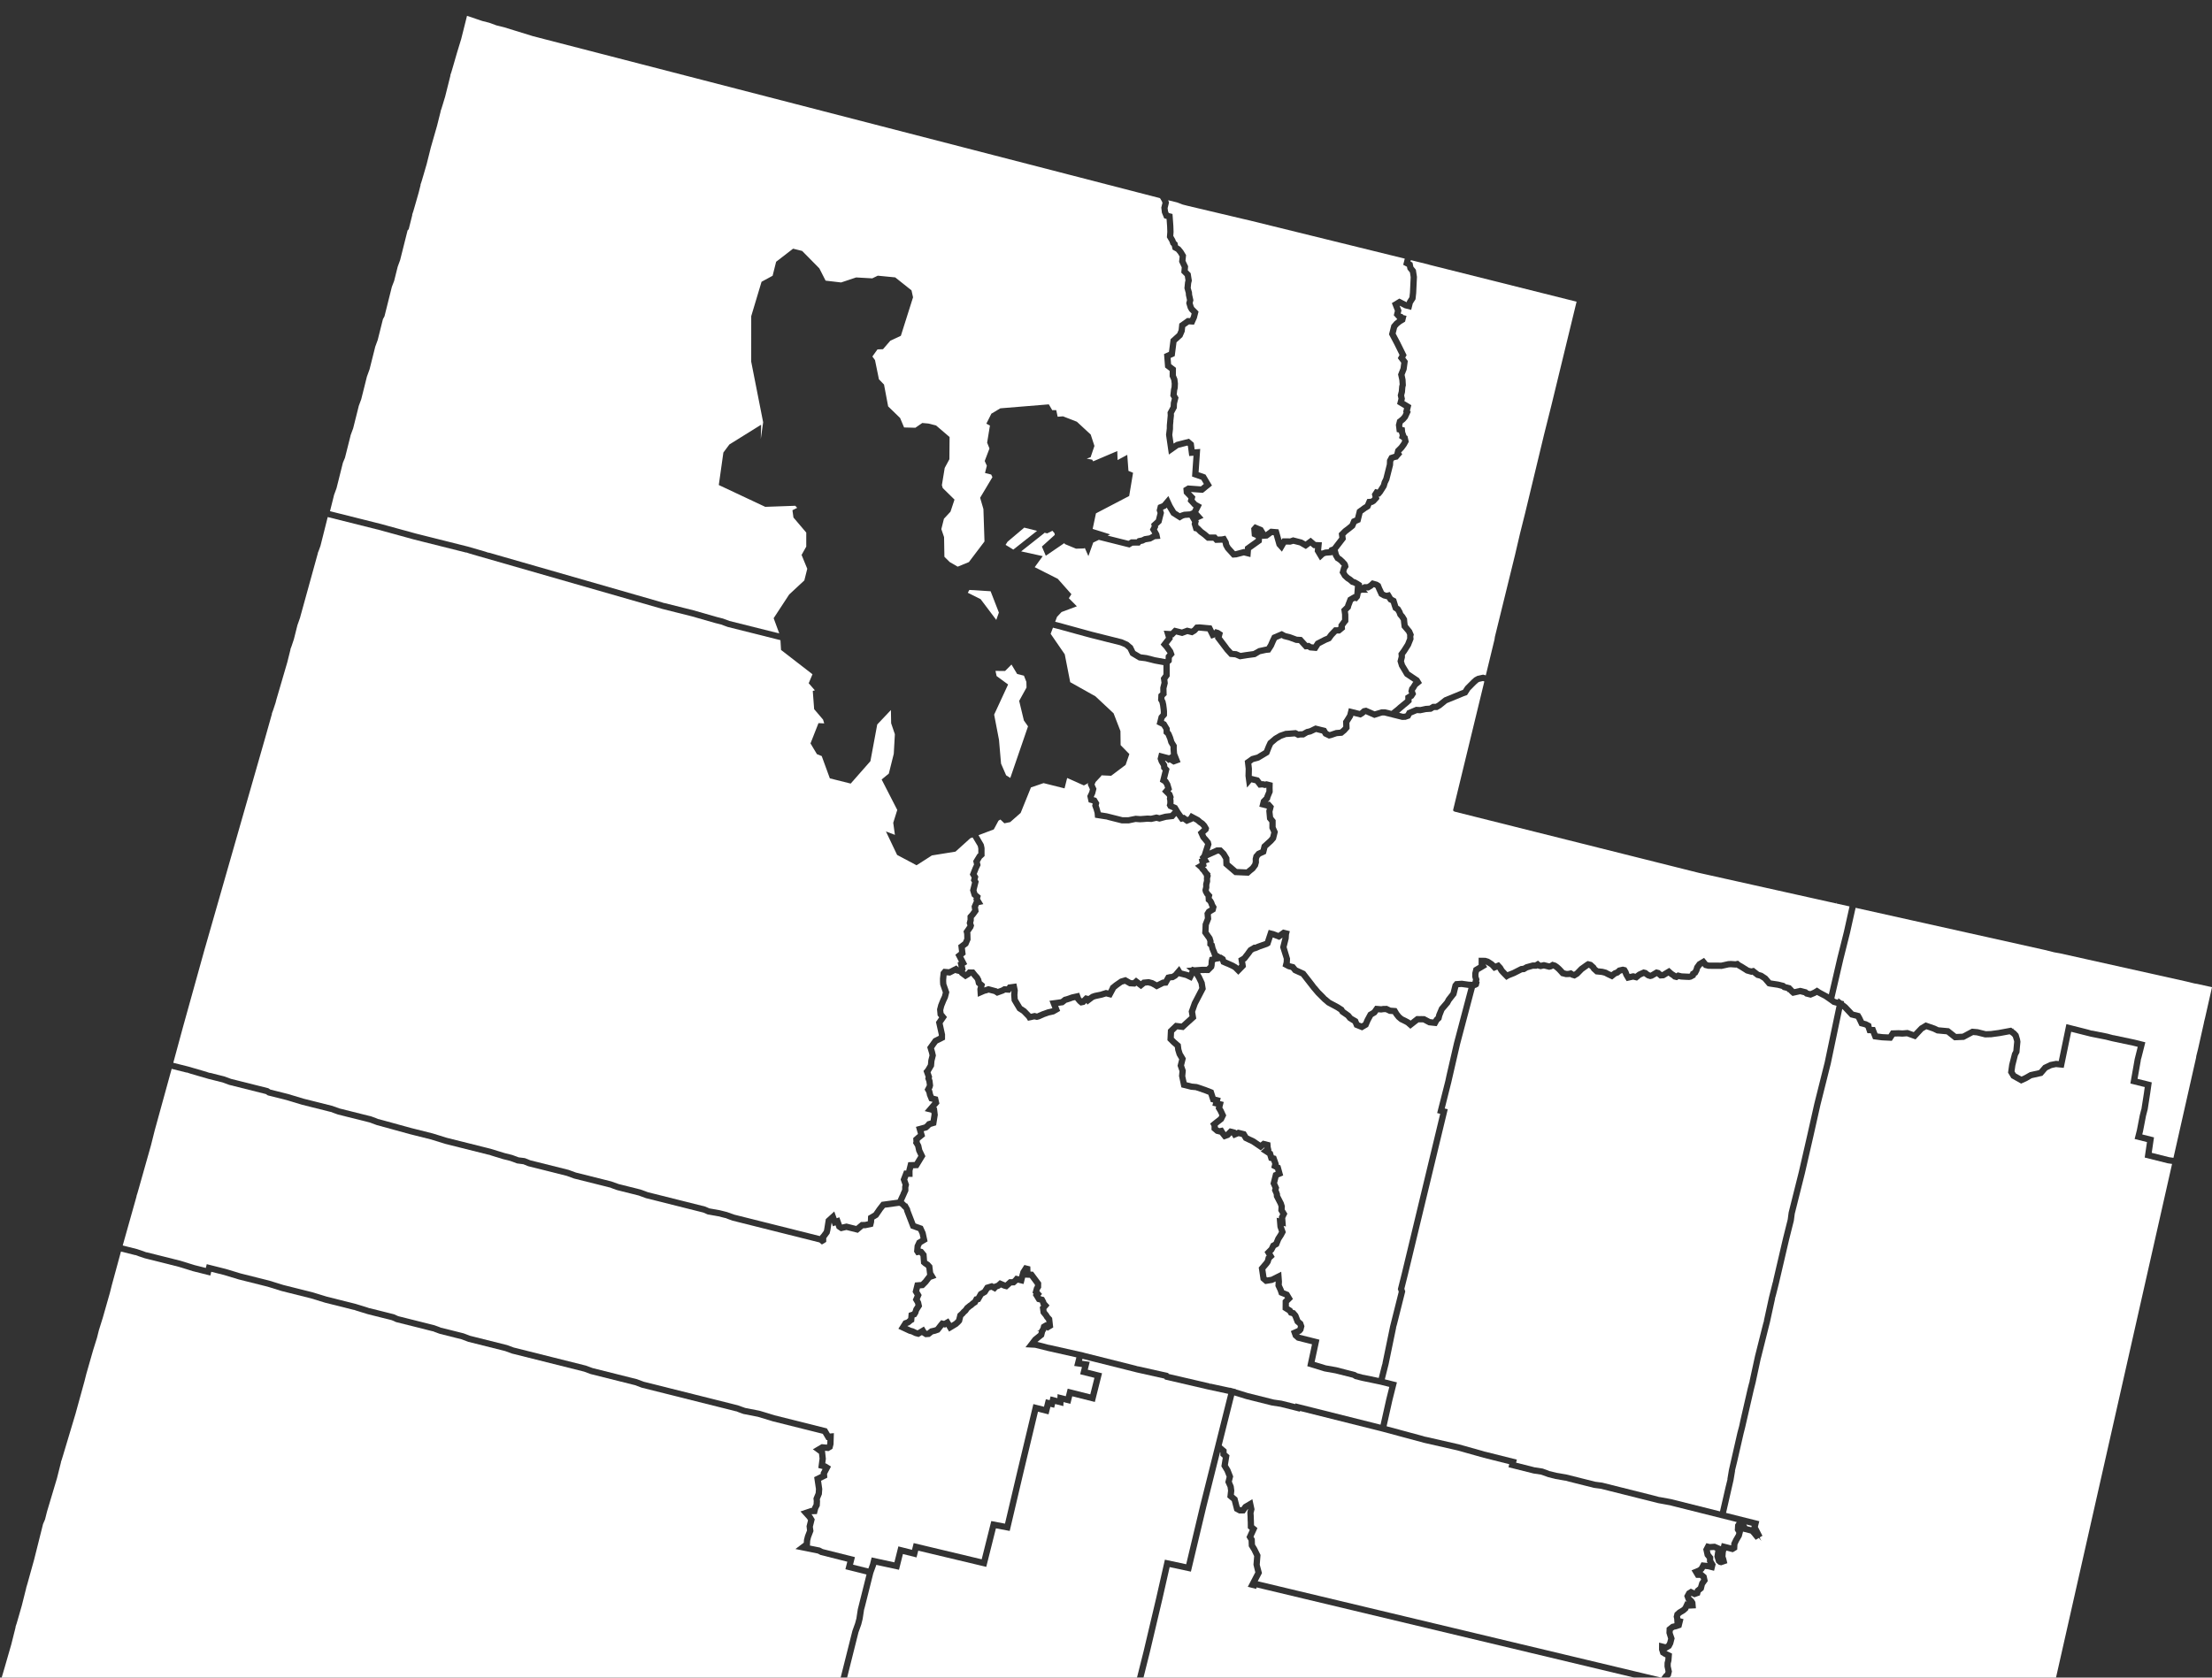
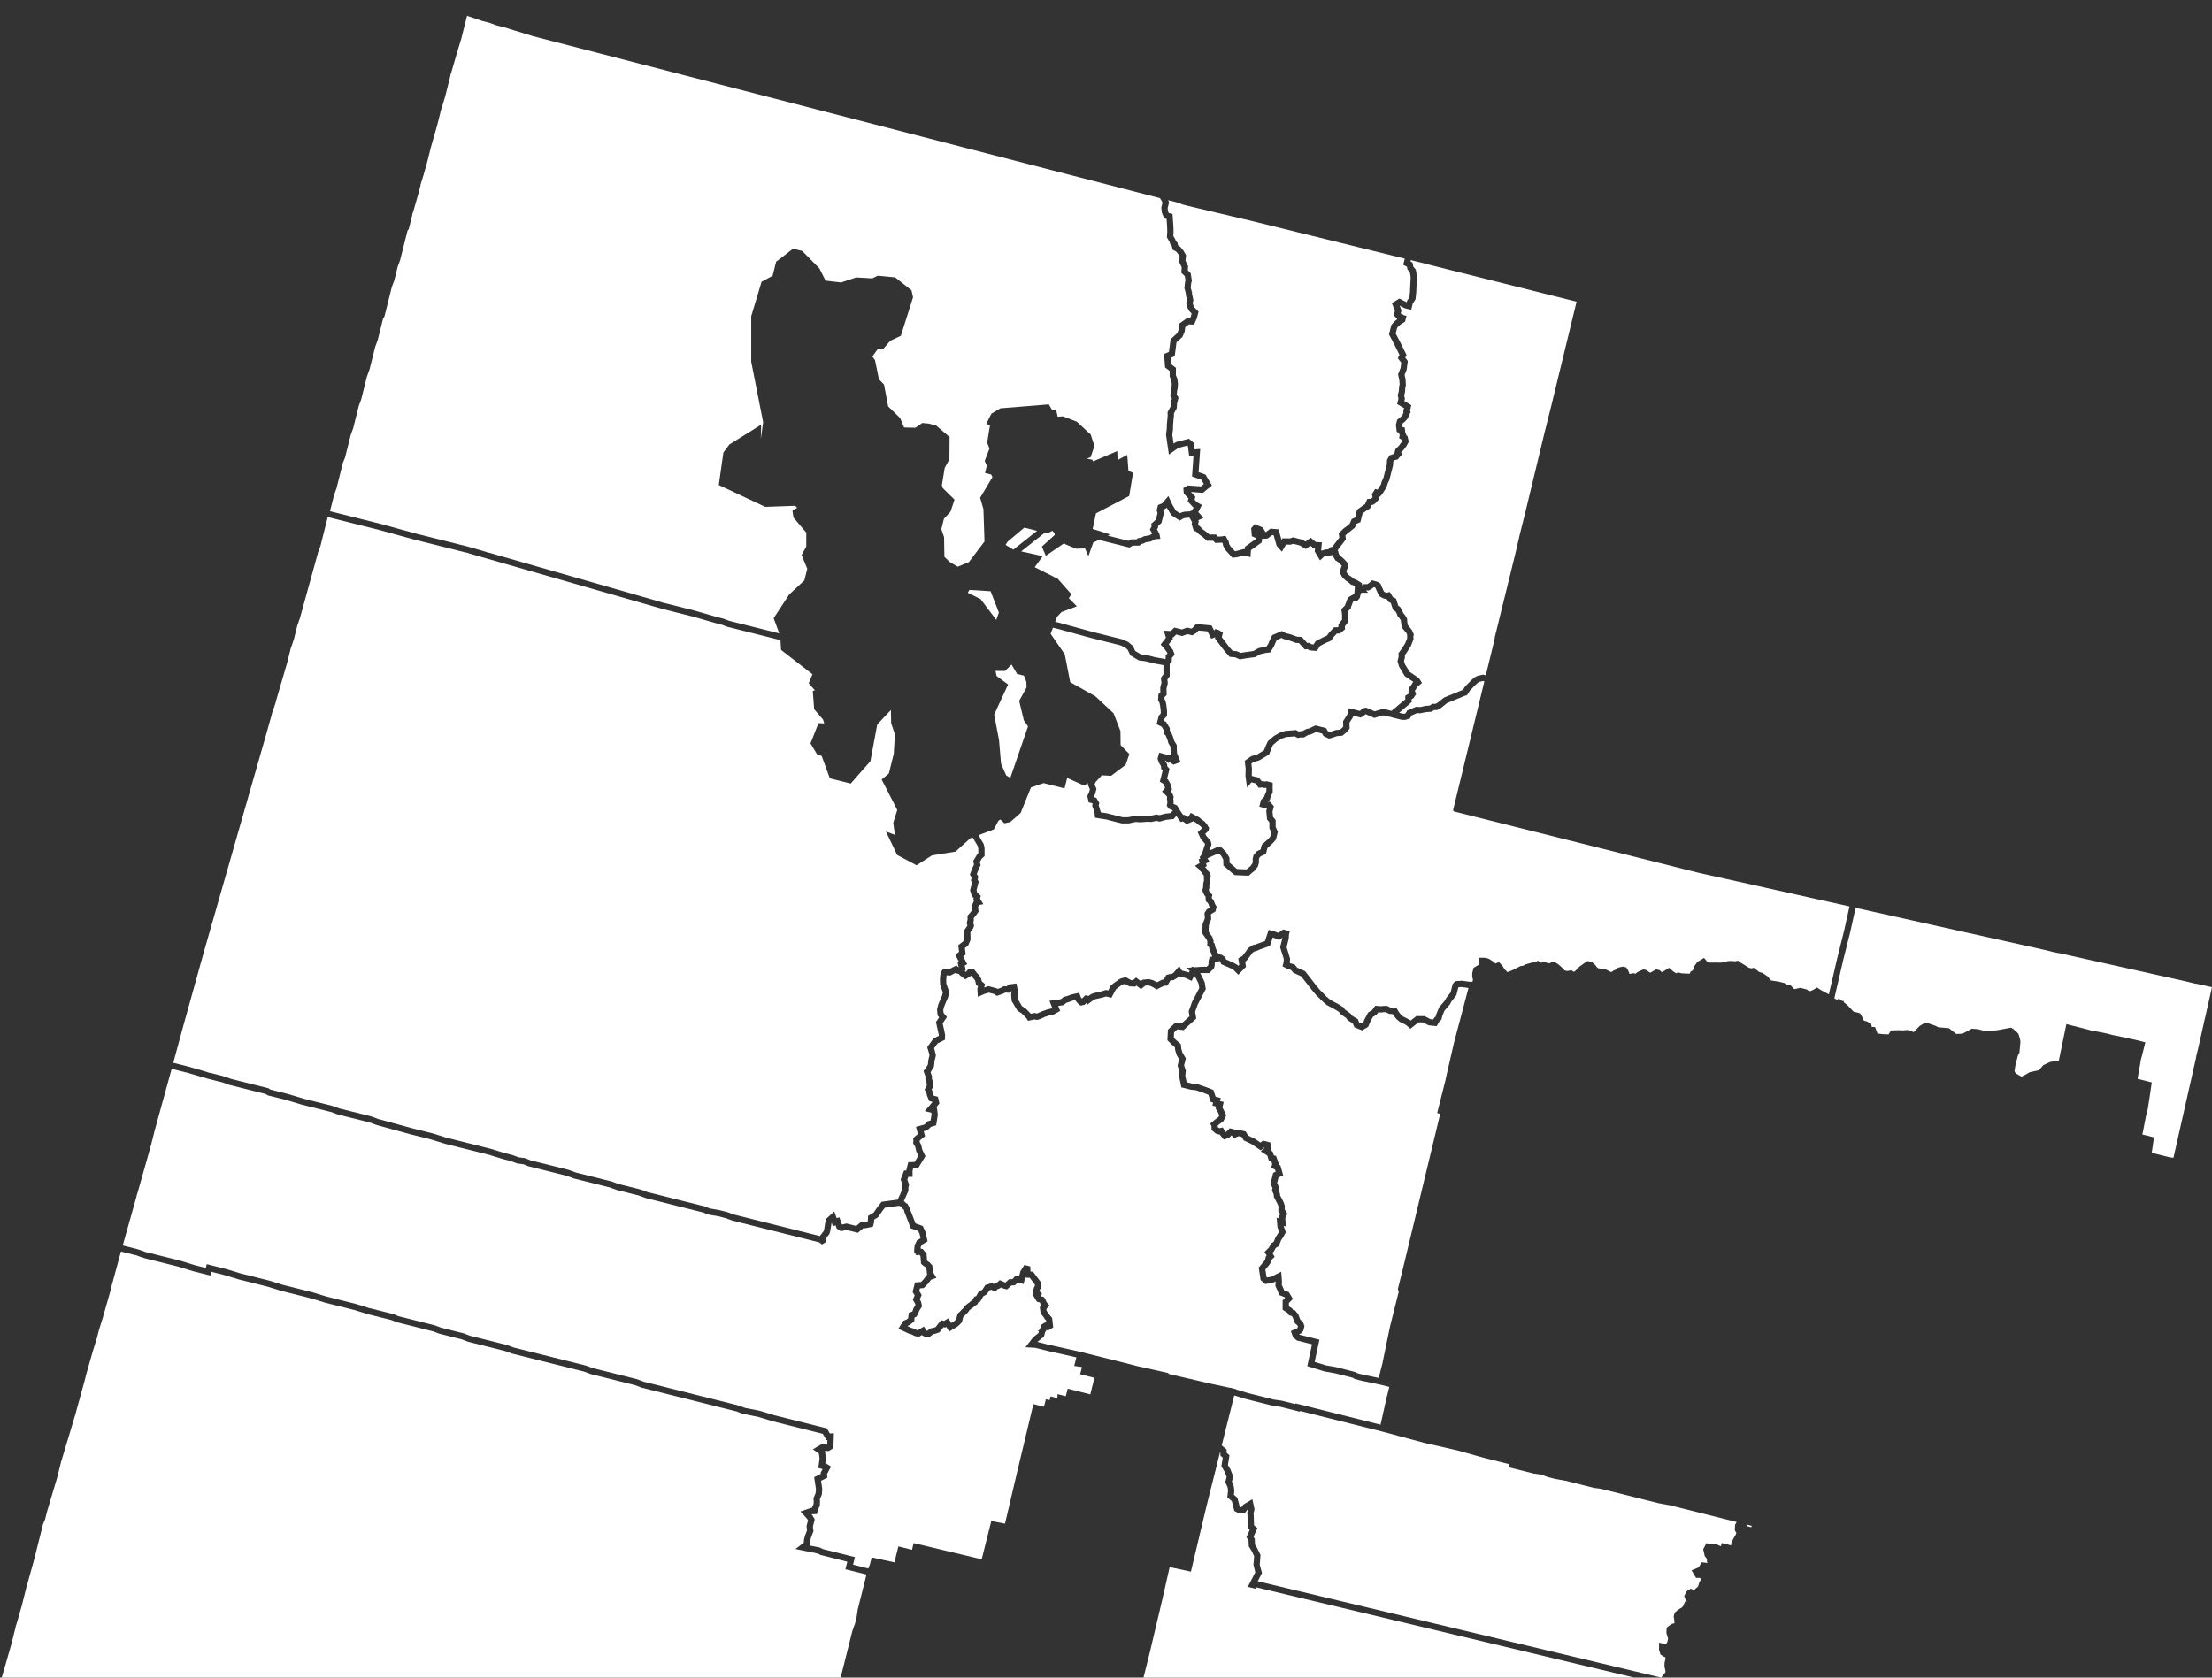
<svg xmlns="http://www.w3.org/2000/svg" id="uuid-8391d109-638b-41a3-ad5c-e4633a9ed3b8" data-name="Layer 1" viewBox="0 0 567.175 430.268">
  <rect x="0" y="0" width="567.175" height="430.268" fill="#333333" stroke="none" />
  <path d="m404.252,77.379l-36.514-9.155-.986-.247-.715-.204-4.279-1.057-.09.359.507.266.218,1.05.646.788.282,1.833c-.192,4.112-.194,4.136-.195,4.146l-.174,1.6-.708,1.104-.406,1.619-1.671-.428-1.288-.647-.003.003.474,1.208-.201.801.029.032.474.119.141.235.847.212-.374,1.492-.984.589-.656.533-.4.469-.364,1.453.366.695c.349.661.746,1.416.749,1.421l1.687,3.415-.348.639.656.87-.305,2.248-.519,1.316.246,1.155.081,1.536-.128.512-.098,1.248-.206.82.185.858-.143.571,1.784,1.074-.349,1.393.201.309-.793,1.711-.647.752-.604.485-.139.554.051.371.604.152.099,1.093.293.806-.019.074.319.208.337,1.476-.581,1.06-.705.961-.692.713.296.455-.404.458c-.126.144-.217.247-.289.318l.005.003-.466.557-.68.143-.309.115-.16.294-.047.953-.967,3.819-.425.88-.275.932-1.066,1.675-.625.724-.289-.072.149.646-1.046,1.155-.653.392-.326.022-.384.891-.217.133c-.386.237-.574.352-.675.41h0s-1.018.741-1.018.741l-.558,2.224-.998.425-.428.997-.157.125s-.791.633-.797.638l-.989.76-.481.487.126,1.002-2.074,2.695.29,1.054.275.46.453.287.855.794.086.142.346.321.302.563.155.752-.436.695-.131.524.336.57.554.476.526.332.563.482.342.098c.043.023.775.41.81.431l.867.57.047.517.476-.286.811.004.459-.275.796-.73,1.444.409.731.478.094.226c.187.442.302.714.361.892l.013-.006.426.921.391.215.293.074.809-.204.775,1.293.83.436.569,1.822.455.285.585.987.206.568.446.507.548.916.067.812.102.803,1.085,1.332.49,1.156-.13.519.063.68-.706,1.771c-1.04,1.643-1.055,1.662-1.059,1.671l-.458.63.009.595-.239.953.24.799c.194.32.971,1.602.978,1.615.035.063.069.124.098.184l.079.124,2.466,1.65.741,1.236-1.188.976-.378.672-.194.233-.041.162.298.819-.671,1.031-.484.29.009.712-.265.243s-.548.503-.57.521c-.006.006-.673.544-.762.614-.054.048-1.305,1.113-1.314,1.121l-.3.241,1.019.255.383-.026.282-.102.386-.709,2.262-.945,1.085.057,1.286-.292,1.094-.073.754-.462.82.004.492-.287,1.696-1.334s4.355-1.788,4.37-1.794l.435-.157.609-.932c.02-.02.393-.393.637-.638h-.001s.211-.212.211-.212c0,0,.831-.833.849-.849l.626-.554.761-.408,1.484-.328.693.183,2.227-9.172.1-.697,5.174-21.051q1.279-5.482,1.281-5.489l1.308-5.215,4.534-18.824c.199-.832.319-1.326.319-1.326l1.928-7.688,6.403-26.358Z" fill="#fff" stroke-width="0" />
  <path d="m475.083,236.023q-.731,3.281-.733,3.292l-1.694,6.754-2.307,9.96.311.226.612.153.1-.401.838.636.621.156-.066.264.862.661,1.643,1.741,1.653.414.171.287s.289.486.307.52l.519,1.083.732.195,1.113.583.185.846.815.008.651,1.66c.868.113,1.155.151,1.257.166l1.553.074.655-1.021.421-.014s1.471-.05,1.507-.05l1.001.054,1.344-.111,1.55.552,1.516-1.584,1.529-.915,2.495.869.804.39,2.7.248,1.843,1.463,1.596-.071,2.416-1.285,1.534.134,2.055.515,1.304-.048.601-.086c.887-.122,1.26-.174,1.431-.19v-.007s3.15-.583,3.15-.583l.551.401-.017-.33.123.406.586.437.629.7.052.171s.34,1.124.348,1.156l.111.688s-.134,1.355-.138,1.398l-.119,1.377-.41.774-.65,2.594-.197,1.435.328.548,1.434.804.764-.344,1.386-.787,2.357-.527,1.099-1.271,1.676-.801,1.595-.313.687.067,1.959-9.481,3.702.928c1.656.415,2.471.62,2.86.769l.01-.048s3.918.781,3.938.785c.8.203,1.266.318,1.533.413l.005-.026c5.462,1.157,5.476,1.16,5.481,1.161l2.718.681-.677,2.697c-.254,1.012-.395,1.577-.506,1.885l.031.005-.841,4.78,3.641.913-.386,2.703c-.643,4.162-.651,4.197-.653,4.209-.291,1.161-.418,1.667-.492,1.902l.014.003c-.721,3.733-.725,3.753-.727,3.76l-.194.773,3.011.755-.58,3.961,4.493,1.127,1.075.152.009-.038,5.78-25.59.065-.483.452-1.803,1.498-6.678c.017-.111.037-.24.042-.264l.281-1.126,1.757-7.777-3.814-.849-.67-.104-2.082-.509-32.375-7.215-1.53-.273-2.435-.61-48.475-10.802-.711,3.192Z" fill="#fff" stroke-width="0" />
  <path d="m380.262,174.668l-.986.217-.31.186-.459.413c-.478.479-.694.696-.808.799l.005.006-.757.76-.778,1.213-.256.093c-.34.123-.53.192-.647.228l.002.004-4.244,1.743-1.525,1.234-.952.555-.801-.004-.702.43-1.392.093-1.463.305-.83-.044-1.402.587-.408.746-1.122.391-.932.024-4.541-1.139-.59.008-1.974.631-2.239-.981-.448.393-.808.484-1.862-.467-.146.417-.885,1.403.051,1.512-.858.978-.993.815-1.399.111-1.337.461-.723.171-1.388-.673-.383-.641-1.517-.38-1.271.597-.787.179-1.046.617-.95.01-.643.134-.78-.41-.118.009c-.359.029-.874.069-.904.073l-1.158.076-1.169.425-1.082.647-1.124.957c-.204.439-.294.629-.336.717l-.687,1.745-2.549,1.522-1.452.399-.533.403.144,1.316-.042,1.834,1.838.461.672.89.45.005.399.1.435-.091,1.573.395-.007.634c-.003.4-.006.648-.019.807h.011s.013.982.013.982l-.594,1.427-.126.52-.55.552.505-.104,1.072,1.196-.358,1.427.148,1.312.66.825.002,1.748.567,1.255-.501,2-.756.876-1.428,1.298-.374,1.492-1.355.625-.341.392-.115.459.023.76-.278.99-.781,1.052c-.532.429-.713.576-.781.629l-.776.696-3.652-.163-2.85-2.446-.054-1.598-.566-.945-.516-.515-.305-.002-2.643,1.193.562.963-.921.315.165.746-.415.242.022.035.409.411.249.415.721.779-.076.301.141.235-.193.771.021.77-.211.843.011.747-.147.585.026.124.181.302.715.795-.169.673.014.16.267.288.325.576.231.636.423.706-.307,1.223-1.093.655-.089.141.093,1.171-.61,1.553c-.011.278-.037.895-.036.9l-.04.724.984,1.403.312,1.009-.004.446.261.219.237,1.07c.089.21.363.858.371.879l.151.432.773.484.198-.027,1.005.657.216.6.788.339c.007.003,1.138.504,1.164.517l.919.524.245.245.266-.273-.257-1.638,1.052-.631.311-.412c.238-.314.397-.523.512-.656l-.01-.007.729-1,1.398-.839.255.064.152-.063c.255-.105.539-.222.549-.226l1.893-.676.951-2.866,1.371.347,1.111.426,1.206-.874,1.735.435-.223.89-.063,1.05-.537,2.14.881,2.952-.059,1.159.073.038,1.131.283.683.833,2.032.925,1.514,1.939c.787,1.009,1.181,1.513,1.356,1.795l.026-.023c.605.71.909,1.066,1.057,1.269l.011-.011c.905.9,1.364,1.357,1.577,1.619l.02-.024.954.812.212.113c1.891,1.009,1.905,1.018,1.92,1.026l1.241.791.299.5,1.424,1.02.527.654,1.363.79.357.863.628.252.401-.235c.144-.334.387-.9.398-.925l.89-1.657,1.018-.61.788-1.109,1.554.133.434-.081,1.047-.014.947.461,1.48.11.634,1.056.519.653.544.455c.229.111.833.402.843.408l.855.461.205.177,1.49-1.168.281.002c.39.004.65.005.824.019v-.013s1.008.006,1.008.006l1.486.782.716.078.297-.461.346-.32.157-.608.737-1.757s1.152-1.352,1.158-1.358l.239-.271.389-.723,1.133-1.445.535-2.133.624-.743,1.73-.124c1.277.177,1.645.229,1.761.247l.952.038.14-.557-.198-.703.006-.977.336-1.34.286-.171s.733-.439.745-.445l.261-.147.018-1.841,1.755.021.88.265,1.117.721.543.491.913-.378.945,1.03.408.699.816.854c.786-.313,1.137-.453,1.309-.513l-.002-.005,2.043-1.038.666-.082v-.002s.626-.358.626-.358l1.767-.484.647.002.783-.47.672.543.853-.185,1.35.338.127-.03.666-.399.959.287.581.386c.017.014.368.306.382.318.004.004.339.309.362.331.01.011.51.539.518.547l.317.353.604.152.432-.031.712-.167.657.431.323-.193,1.125-1.158c.031-.022,1.537-1.098,1.567-1.117l.535-.318,1.092.274.984.888.224.375.392.337,1.221.134.943.248c.347.182.581.305.734.4l.005-.011.464.217.609-.435.528-.19.572-.514,1.253-.287.9.226.515.875.231.638.095.158.918-.204.569.143.587-.463,1.464-.662.839.21.465.388.425.249.121-.028,1.399-.831.878.22.574.493.103-.006c.067-.04.126-.074.127-.074l.676-.407c.082-.064.178-.114.26-.156l.744-.444.44.4s.332.302.334.305l.287.237.541.339.149.131.433-.259,1.013.254,1.842.086.206-.043.085-.051.098-.389.581-.347.227-.432.205-.696.775-1.066,1.713-1.027.89,1.105.42.105c.346,0,1.499-.002,1.54-.002l1.553.01,1.741-.388.754-.042,1.118.082.704-.147.582.484c.179.099.662.366.679.376l.532.333-.003.006c.141.069.321.184.565.34l.415.274.645.162.622-.149,1.365,1.06.847.254,1.244.825.936,1.099c1.876.281,1.911.287,1.923.29l1.54.385.341.286,1.325.332.137.248.085.021.614.668,1.54-.342,1.715.43.338.298.519.13.736-.324c.136-.082.232-.14.304-.179v-.003s.677-.433.677-.433l.941.618,2.108,1.143c.49-2.113,2.162-9.335,2.165-9.348l1.693-6.751,1.437-6.453-3.386-.755.025-.391-.084.378-35.258-7.858-62.235-15.604c-.401-.1-.78-.195-.68-.592l.279-1.137,7.705-31.729-.329-.126Z" fill="#fff" stroke-width="0" />
  <path d="m277.946,346.949l12.156,3.048c.914.229,1.43.359,1.715.463l.007-.031,7.706,1.725.157.241,6.636,1.54c2.014.468,3.687.857,3.714.862l.223.049-.013.393.082-.379,4.978,1.072.008-.032.399.084.403.124.763.162-.017.067c.87.268,3.056.937,3.075.944l6.711,1.681,1.981.282,3.495.876.047-.188,21.808,5.468c.328-1.465,1.474-6.584,1.478-6.602l.773-3.084-2.317-.581c-.136-.028-4.65-.967-4.666-.97l-1.883-.472-.528-.333c-3.342-.838-4.218-1.058-4.463-1.123v.002s-2.813-.502-2.813-.502l-4.361-1.335,1.209-5.617-3.887-.975-.97-.844-.567-1.57,1.668-.754.049-.06.092-.368-.082-.239-.667-.572-.644-1.642-.217-.234-.668-.168-.365-.61-1.285-.819.017-2.412.61-.61-.124-.204-1.398-.564-.342-.998-.598-1.287.064-1.178-.815.366-1.87.295-1.172-1.021-.484-3.219,1.371-1.607.23-.354.22-.878.222-.205-.556-.948,1.157-1.162.477-1.02.714-.415.473-1.157c.434-.676.599-.93.667-1.033l.217-.413-.398-1.164-.195-2.422.582.146-.028-.369.347-.717-.488-.796.06-1.103-.179-.512-1.008-1.955-.047-.65-.452-1.038.147-.584-.522-1.157.697-2.78.629-.268-.145-.53-.983-.513.243-.971-.251-.711-.612-.154-.382-1.263-1.693-1.088.963-.864-.024-.149-.924.757-2.383-1.614c-.197-.092-.872-.409-.876-.411l-1.128-.544-.523-.878-.773-.194-1.319.545-.476-.794-.626.628-1.398.49-1.038-1.298-.055.011-.942-.236-1.107-.95.005-.975-.361-.657.525-.422s.776-.627.783-.632l.855-.658.194-.402-.367-.795-.572-.952.128-.51-.966-.242.195-.778-.619-.155-.6-1.847c-.438-.173-1.128-.446-1.134-.448l-2.149-.725-1.199-.107-2.446-.613-.606-2.912.118-1.217-.493-1.419.411-1.641-.616-1.047-.389-1.265-.099-.792c-.304-.264-.804-.696-.818-.71l-1.085-1.08.128-2.705,1.86-1.789,1.614.204,2.063-1.873-.211-1.273.837-2.357,1.873-3.598-.178-1.12c-.37-.765-.524-1.083-.59-1.228h-.002s-.5-.837-.5-.837l-.677,1.348-1.554-.754-1.748-.438-.463.474-.896.525-.782.059-.756,1.335-.909.056-1.887.945-.382-.237c-.227-.141-.385-.239-.492-.314l-.002.004-.631-.332-.726-.182-.681.085-1.083.89-1.186-.9-.287.26-1.535-.083-1.125-.638-.654.197c-.679.492-.97.704-1.11.797l.003.004-.576.472-.021.064-1.095,2.042-1.355-.34c-.328.103-.924.289-.951.296l-1.723.375-.484.178-1.642,1.242-.252-.424-.466.468-1.049.218-.707-.593-.628-.743-.032-.087-.584.128-.615.227c-.006.002-.702.232-.732.241l-.274.069-.82.646-1.332.183.502,1.282-1.538.876s-.865.197-.875.2l-.412.085c-.724.261-1.064.383-1.242.437l.003.007-1.224.549-.672.171-.652-.142-.18.04-.002-.007c-.119.041-.271.075-.454.116l-.998.205-.389-.644-1.186-1.225-1.136-.729-.096-.161q-.731-1.219-.738-1.233l-.652-1.111-.119-1.527.082-1.098-.361.549-1.23-.065-.377.218-1.765.64-.749-.491-1.375-.345-.525.186-.381.079-1.867.815-.126-2.023.167-.667-.494-.446-.224-.984-.188-.312c-.124-.138-.434-.484-.444-.494l-.4-.488h-.069s-.246.222-.246.222l-1.179.705-1.462-1.098-.167-.267-.843-.211-.075-.067-1.353.687-.904-.078-.098,1.144c.002.241.004.402,0,.514h.005s.035.513.035.513l.761,2.161-.384,1.498c-.282.603-.386.826-.429.915l-.517,1.28-.233.942.086.68.871,1.061-1.11,1.609.62,2.839-.007,1.351-1.913.961c-.252.348-.41.565-.523.694l.012.009-.391.551c.099.328.226.754.23.77l.246,1.067-.371,1.481-.111,1.314-.888,1.514.4,1.148-.096.383.195.562.156,1.336-.163.602-.2.384.127.251c.014.055.122.487.126.504l.076.371.199.478,1.051.264.397,1.74-.866,1.01.23.058.219,1.838-.426,2.679-1.364.41-.19.22-.694.625-.949.261.362,1.277-.408.335c-.388.318-.61.5-.752.601l.007.008-.241.218.026.356.369.685.266,1.206.823,1.721-1.859,3.057-1.281.044-.164.656.01,1.543-1.084-.01-.272.712.458,1.296-.179.714.006.898-1.165,2.617.274.2.315.351.287.072.699,1.257.078.373,1.341,3.463,1.854.663.725,1.589.51,2.344-1.493.894-.265.566-.034.39.56.14.964,1.172.137,1.804.045.039.606.397.689.767.212,1.773.845,1.41-1.371.498-.836,1.081-1.046,1.05-.975.078-.166.66.609,1.042-.474,1.102.317.611.264,1.199-.786,1.228-.209.677-.488.787-.447.153-.095,1.103-.521.312-.665.557-.493.178-.043.068.939.439.62.165.878.425.174.044,1.612-.965.605,1.009.145.092.111-.008.735-.587,1.015-.232.387-.143c.257-.332.788-1.015.794-1.023l.617-.74.731.183,1.146-.657.715,1.194.698-.418c.222-.205.34-.315.411-.378l.161-.181.353-1.407.696-.622.283-.341.474-.423.444-.63.859-.695.201-.112.548-.483.323-.203.475-.87.444-.091.643-1.133.989-.58.737-1.158,1.714-.515.458.242.01-.012.714-.259.799-.719,1.445.622.962-.864.815-.01.286-.257.553-.666.875.219.393-1.392.99-1.541,1.521.381.046,1.312.654.026,2.085,2.802-.007,1.306-.389.63-.057.228.673.748-.381.432.105.172.791.198.532.995.058.24.817.91-.807.927.066.483.537.674.257.428.615.669.277,2.465-.447.265c-.109.065-.188.111-.248.145v.002s-.725.439-.725.439l-.305-.256-.099.233-.266.422-.277,1.104-.21.168c-.417.336-.647.52-.792.62l.008.01-.686.554,1.636.41c.678.17,1.087.273,1.33.358l.005-.023,8.973,2.015-.005.019Z" fill="#fff" stroke-width="0" />
  <path d="m247.405,243.139l.202,1.676-.623.499,1.012,1.966-.63.379.246,1.065-.235.361.231.168.159-.095.457-.519,1.555.008.24.292c.304.37.492.599.601.754l.01-.009.548.621.41.759.14.615c.041.037.077.072.109.106l.003-.004.73.608-.218.869.235-.049.824-.303,2.229.605.189.124.899-.325.632-.376.795.042.292-.446,2.167-.298.359,1.758-.09,1.215.081,1.005c.155.264.456.779.472.805l.627,1.047,1.008.659,1.249,1.292.97-.22.581.146.128-.033.231-.122s.923-.392.946-.401l1.449-.513c.231-.048.366-.075.45-.089v-.003s.766-.185.766-.185l-.75-1.916,2.921-.402.745-.587.167-.042c.188-.047.3-.076.374-.093.351-.116.544-.181.661-.213l-.002-.006.745-.268,2.019-.448.432,1.193.268.298.858-.862.799.2.726-.504.749-.267c1.047-.228,1.49-.325,1.696-.361l-.002-.005,1.329-.416.579.145.455-.897.065-.258.205-.169s.782-.641.802-.657l1.502-1.034,1.443-.436,1.395.792.491.027.779-.701,1.234.935.461-.378,1.587-.145,1.103.288c.042.023.771.408.797.423l.172.107,1.377-.691.365-.022.673-1.186.877-.203.472-.032.454-.266,1.509-1.772.696,1.162,1.524.392.24.116.223-.445-.889-.74,1.309-.097.117-.232.687.172c.426-.032,1.777-.131,1.802-.132l1.326-.004.425-.426.025-.101.063-1.047.23-.918.677-.14-.054-.154c-.136-.39-.196-.56-.222-.642l-.42-1.008-.144-.646-.423-.355.008-1.059-.158-.437-1.165-1.632.015-.282c.029-.535.045-.829.067-1.001h-.013s.045-1.152.045-1.152l.574-1.46-.106-1.33.576-.92.81-.486-.146-.258-.235-.646-.172-.299-.487-.409-.072-1.199-.266-.308-.408-.768-.128-.617.206-.82-.012-.747.21-.836-.021-.771.064-.254-.141-.235.026-.102-.262-.296-.251-.418-.395-.392-.234-.375-1.083-.959,1.188-.693-.223-1.006.423-.145-.224-.382.551-.639.86-2.682-.01-.044c-.322-.398-.436-.539-.478-.594l-.628-.744-.761-1.689,1.106-1.01-.111-.191-.357-.385-.505-.336-.633-.543-.709-.373-.072.116-1.577.653-.934-.68-.611.143-1.064-1.509-.078.018-.617.719-1.94.218-1.689.465-.796-.2-1.28.281-1.042-.057-.209.02c-.357.028-.938.075-.968.077l-.73.041-1.113-.08-1.749.371-1.829-.01-1.984-.497c-1.193-.299-1.771-.444-2.059-.544l-.004.023-2.785-.44-.107-1.171c-.144-.476-.237-.788-.283-.996l-.014.004-.327-.904.123-.491-.09-.151-.922-.231-.363-1.629.515-1.096.156-.62-.555-1.225.161-.37-1.14.606-4.294-1.913-.668,2.665-5.381-1.349-3.231,1.103-2.645,6.544-2.679,2.352-1.494.308-1.012-.969-.492.294-1.211,2.243-3.915,1.475,1.337,2.304s.105.451.109.463l.108.559q-.005.869-.006.888l.009,1.148-.707.638-.507.874.19.823-.118.251c-.23.49-.347.738-.416.871l.005.002-.446,1.137.401.668-.192.766.291.487-.562,2.242.201.667.887.741-.19.756.841,1.407-1.131.235-.228.529.161,1.163-.19.262s-.641.881-.665.91l-.391.451-.007.675-.148.589.229.685-.224.679-.761,1.101.042.214.042,1.669-.632,1.464-.82.62Z" fill="#fff" stroke-width="0" />
-   <path d="m221.53,413.027c-.331,2.181-.338,2.213-.34,2.226-.005.019-.35,1.394-.361,1.431-.464,1.311-.643,1.817-.725,2.026h.004s-4.698,18.736-4.698,18.736l15.974,4.197.854.751-.311,1.24,13.218,3.314c.966.242,1.508.378,1.803.485l.007-.031c1.786.358,3.921.785,3.949.791l.008.002.008.002,7.428,2.031c.681.186,1.095.3,1.342.39l.004-.021c3.34.639,3.361.643,3.37.646l.978.245,20.813,5.411,8.381-33.425c.145-.615,3.232-13.68,3.244-13.734l2.205-9.717,5.463,1.171c.697-2.93,3.602-15.124,3.605-15.138l7.162-28.563-.596-.128q-4.634-.998-4.645-1.001l-10.983-2.548-.153-.235-7.075-1.584-13.909-3.487-.122.488,1.983.283-.506,2.018,3.662.918-1.844,7.356-5.795-1.453-.484,1.932-1.753-.44-.041,1.017-2.112-.53-.242.965-.966-.242-.484,1.932-2.702-.677-3.793,15.88-3.459,14.699-3.537-.67-2.478,9.883-17.439-4.158-.436,1.738-3.489-.875-1.013,4.04-5.828-1.262-.071.274-.685,1.878-1.679,6.702c-.44,1.756-.625,2.494-.734,2.82l.022.003Z" fill="#fff" stroke-width="0" />
  <path d="m-3.167,443.481l-.498,1.478c1.865.507,8.982,2.436,9.025,2.45l1.694.623c2.066.514,2.077.519,2.088.521l5.355,1.556,3.658.916,8.929,2.445,1.286.534.514.124,7.783,2.121c.737.202,1.174.319,1.426.416l.006-.026,1.943.487,6.153,1.712c.557.154.907.252,1.124.332l.005-.019,1.805.455,1.879.687,2.062.515c6.96,1.745,6.995,1.756,7.01,1.761,1.863.663,1.875.668,1.886.672l7.906,2.159c.75.205,1.193.326,1.448.424l.006-.025,12.568,3.151,6.483,1.795c.592.163.96.265,1.184.349l.005-.021,3.675.922s2.13.534,2.151.54c3.61,1.103,3.621,1.107,3.629,1.109l3.834.96s1.74.437,1.762.443c3.797,1.164,3.806,1.169,3.817,1.172,5.382,1.347,5.418,1.359,5.432,1.364.013.005,1.877.669,1.888.672,3.487,1.053,4.053,1.223,4.148,1.253l14.683,3.682c.889.223,1.398.35,1.683.452l.005-.029c3.732.722,3.753.727,3.76.728l6.477,1.624.032-.035.297.075.218.098.323.081.871-3.475,1.731.434,1.501-5.985.966.242.437-1.744.778.195.468-1.867,2.167.345.212-.845,2.984.748c1.192.299,1.831.459,2.165.583l.006-.035,5.602.915-.268,1.068,3.237.955.234-.933,1.748.423.094-.375.967.243.41-1.634,1.967-.436,1.159.291,2.799-2.179,1.176.295.915-3.097-1.175-.103,2.847-11.354.591.148.861-3.434,3.599.698.613-1.67,1.906.286.889-3.547,1.781.447,1.186-3.912,1.456.56.691-2.756,7.06,1.356,1.124-4.484,4.52,1.133.367-.996.663-2.652.39.098,3.098-12.355c2.374-9.47,2.385-9.502,2.389-9.515.462-1.311.642-1.817.724-2.027h-.005c.16-.639.259-1.036.342-1.279l-.017-.002c.332-2.181.338-2.212.341-2.226l2.23-8.899-5.407-1.356.484-1.931-6.898-1.743-.659-.349-5.749-1.16,2.148-1.622.047-.755.272-1.074.51-1.325-.123-1.087.376-1.499-.222-.37-1.708-1.903,2.741-.924.205-.002.085-.295.325-.618.042-.807-.07-.741.568-1.368.072-.985-.457-3.054,1.69-.837-.021-.328.484-.92-1.09-.273.318-2.408-.14-1.238-1.574-1.147,2.253-1.322,1.366.132.085-.339.023-.847-.232.021-.95-1.607-5.283-1.325-7.557-1.895-3.805-1.153-3.692-.725-.057-.015c-.99-.354-1.539-.55-1.835-.69l-.007.028-24.218-6.074-1.69-.636-11.348-2.843-.043-.013-1.693-.625-18.505-4.638-.043-.014-1.69-.622-9.424-2.361-.046-.015-1.689-.638-1.679-.419c-3.874-.971-3.911-.982-3.923-.986-.981-.35-1.526-.544-1.821-.683l-.007.028-9.37-2.355-1.07-.476-4.186-1.05s-1.942-.487-1.963-.493l-1.814-.555c-.967-.296-1.495-.457-1.778-.577l-.007.029-5.596-1.403-1.773-.444c-3.601-1.101-3.611-1.105-3.619-1.109l-5.576-1.396s-1.945-.488-1.967-.494c-3.602-1.116-3.615-1.12-3.621-1.121l-5.564-1.394s-1.757-.44-1.776-.446c-3.798-1.151-3.808-1.153-3.815-1.156l-3.244-.812-.242.964-2.524-.633-1.968-.493c-3.589-1.112-3.6-1.116-3.608-1.119l-7.511-1.881s-1.166-.293-1.196-.302c-1.403-.466-2.09-.692-2.423-.845l-.009.037-3.675-.921c-.607,2.228-2.34,8.599-2.355,8.657,0,0-.484,1.931-.488,1.945q-1.803,6.332-1.807,6.347-1.006,3.221-1.012,3.239c-.473,1.897-.479,1.917-.482,1.927l-1.007,3.224c-1.739,6.086-1.748,6.115-1.75,6.123,0,0-.434,1.733-.437,1.742,0,0-2.2,7.993-2.219,8.058l-.052.206-3.182,10.624c-.318,1.061-.49,1.637-.618,1.941l.034.008c-1.021,4.07-1.025,4.086-1.027,4.093l-2.567,8.592-.488,1.949-.029.079-.491,1.138-1.317,5.253c-.97,3.869-.973,3.878-.975,3.886l-1.711,6.152c-.155.56-.253.91-.334,1.126l.019.005-1.119,4.46-.795,2.774c-.455,1.589-.68,2.372-.838,2.744l.047.012-.921,3.674-.201.8c-.002.007-1.643,5.71-1.655,5.753l-.7,2.39c-.394,1.344-.594,2.03-.739,2.369l.042.013c-.002.007-2.606,9.541-2.622,9.601,0,0-.389,1.552-.4,1.584Z" fill="#fff" stroke-width="0" />
  <path d="m320.771,56.624c-.954-.221-1.955-.453-1.956-.453l-3.391-.802c-1.196-.283-10.753-2.545-10.764-2.547l-1.427-.361-1.411-.542-2.289-.562.214.591-.362,1.443.112.803.187.444.953.239.043.581s.182,2.521.183,2.537l.049,1.522-.071.977.493.854.187.514.379.336.174.763.581.352.737.905.727,1.21-.145,1.446.671,1.404-.088,1.046.741.74.305,1.922-.177.707-.111,1.158.319,1.089.04.611.328,1.44-.185.736.241.802.188.315,1.075,1.071-.436,1.712-.73,1.637-1.284-.068-.972.693-.125,1.164-.595,1.379-1.514,1.369-.457,3.537-1.051.473.124,1.593,1.246.943-.018,1.884.383.918.149,1.215-.056,1.174-.149.593-.11,1.05.464.777-.401,1.599-.044,1.118-.756,1.406.026.503c-.074.768-.114,1.184-.159,1.416l.022.003c-.053.619-.082.957-.112,1.15h.01s-.007.88-.007.88l-.18,1.521.328,2.216.69-.421,3.251-.83,1.232,1.057.221,1.673,1.433-.109-.411,5.964,1.771.615,1.656,2.793-2.327,1.892-3.072-.222,1.139,1.185-.197.787.582.64,1.291.704-.925,1.835,1.344,1.481-1.352.609.144.248-.17.68.138.462.161.04.934.931c.179.13.836.607.859.627l.792.68,1.698-.003.48.525,1.001-.037.931-.19.82,1.45.164.746.325.542,1.138,1.244.159-.01,2.114-.564.242.061.048-.64,2.761-1.973.02-.265-1.023-.455-.167-2.067.906-1.026,2.065.859.733,1.207,1.243-.913,2.056.172.773,2.713.233-.402,1.961.015.768-.279,2.33.599.852.494,1.349-.992,1.288,1.104,1.578.085-.194,1.978.102.17.887-.297.901-.072.268-.426.728-.255,1.767-2.297-.141-1.123,1.152-1.151c.551-.424.849-.652,1.03-.768l-.013-.014.63-.505.526-1.218.854-.364.506-2.016.237-.171s1.269-.921,1.296-.94l.519-.318.571-1.324.919-.064.21-.126.236-.274-.184-.799.847-1.308.64.16.847-1.345.202-.768.425-.88.878-3.503.046-1.121.631-1.16,1.234-.412c.005-.008.011-.015.018-.022l-.015-.022.284-1.131.953-.957.558-.774.211-.394-.057-.251-.734-.48.177-.706-.234-.71-.526-.132-.226-1.828.328-1.307.935-.751.444-.524.271-.612-.108-.168.23-.916-1.784-1.075.342-1.363-.184-.856.272-1.085.098-1.248.121-.484-.088-1.09-.322-1.474.642-1.626.177-1.357-.883-1.172.443-.816c-.394-.8-1.297-2.626-1.314-2.659l-1.386-2.63.605-2.413.768-.895.749-.6-.893-.994.283-1.131-.778-1.986,1.918-1.169,1.869.938.146-.404.576-.896.039-.358c.055-.504.078-.713.089-.808h0s.186-3.976.186-3.976l-.19-1.203-.621-.757-.143-.694-.955-.501.396-1.579-39.426-9.707Z" fill="#fff" stroke-width="0" />
  <path d="m85.615,127.056l.015.004-1.015,4.049,11.201,2.809s1.744.438,1.753.44c0,0,8.952,2.457,9.018,2.475l11.398,2.858s1.939.486,1.953.49l2.684.773c1.542.444,2.303.663,2.667.819l.013-.047,43.069,12.368c1.04.298,1.609.462,1.913.586l.008-.033,5.408,1.356,2.14.537c5.221,1.496,5.853,1.678,5.933,1.7l1.601.404,1.693.625,12.742,3.192-1.439-3.906,3.99-6.09,3.878-3.601.749-2.988-1.455-3.548,1.197-2.131.002-3.6-3.285-3.868-.257-1.864,1.212-.61-.488-.533-7.693.274-11.915-5.597,1.175-8.333,1.537-2.066,8.145-5.07-.093,3.683.608-4.313-3.061-15.54.004-11.666,2.648-8.825,2.838-1.542.9-3.589,4.35-3.359,2.325.583,4.408,4.471,1.6,3.146,3.978.466,3.855-1.287,4.135.233,1.412-.684,4.47.437,4.177,3.324.395,1.787-3.123,9.87-2.717,1.276-1.867,2.166-1.41.047-1.31,1.817.673.926,1.007,4.918,1.306,1.358,1.056,5.598,3.067,2.974,1.024,2.431,2.889.074,1.763-1.22,1.584.141,1.96.492,3.469,2.968-.049,5.696-1.202,2.23-.725,4.424.222.735,3.014,2.963-1.031,3.103-1.677,1.804-.667,2.661.698,2.052.088,5.045,1.34,1.336,2.068,1.203,2.864-1.174,4.004-5.29-.274-8.313-.843-2.901,3.155-5.287-.323-.668-1.583-.397.467-1.863-.545-1.208,1.221-3.21-.596-1.5.717-4.388-.917-.48,1.286-2.562,2.293-1.373,12.437-1.018.881,1.492,1.02-.009.368,1.691,1.37-.101,3.558,1.383,3.546,3.286.954,2.923-.982,2.895-.992.353,1.394.274.255.427,6.182-2.637.078,2.309,2.481-1.338.305,4.113,1.182.492-.993,5.951-8.521,4.453-.843,3.992,4.487,1.401-.641.309,5.342,1.339.625-.375,1.486-.002.224-.269,1.016-.21.656-.325,1.333-.216.755-.452-.613-1.024.458-.875-.124-.602,1.212-1.108.416-1.659-.227-.685.346-1.379,1.104-.468,1.56-1.835,1.054,2.282.887,1.477,1.008.641.172-.093.858-.281,1.504-.096.606-.252.372-.74-.256-.192c-.222-.248-.371-.413-.464-.532l-.007.006-.78-.839.193-.77-1.189-1.237-.125-1.411,1.136-.681,3.368.243.755-.616-.649-1.093-2.376-.825.367-5.335-1.095.083-.34-2.573-.131-.111-2.298.586-2.439,1.72-.735-5.062.193-1.64c-.002-.079.002-.761.004-.792l.234-2.569-.049-.803.796-1.483.046-.954.269-1.074-.4-.667.194-1.751.132-.525.035-.867-.111-.879-.421-.964.013-1.418-1.177-.891-.268-3.442,1.262-.568.417-3.234,1.694-1.534.361-.835.176-1.641,2.016-1.438.742.04.237-.533.165-.658-.595-.61-.382-.662-.413-1.373.199-.793-.273-1.219-.037-.568-.347-1.251.159-1.575.112-.447-.171-1.08-.9-.898.114-1.357-.676-1.416.136-1.362-.421-.702-.482-.582-.897-.493-.219-.961-.3-.264-.287-.796-.659-1.123.104-1.431-.02-.53c-.013-.395-.028-.848-.028-.852l-.139-1.909-.603-.151-.589-1.426-.159-1.346.3-1.197-.134-.37-.497-.84c-5.798-1.498-160.728-41.529-160.751-41.536l-7.299-2.252-2.063-.517-.04-.012-1.881-.684-.103-.024-1.641-.416-3.909-1.322-.952,3.798s-.534,2.129-.54,2.15l-1.11,3.632-.824,2.862c-.477,1.653-.709,2.459-.87,2.839l.049.012-.871,3.475s-.487,1.943-.493,1.963l-.578,1.906c-.308,1.018-.478,1.575-.604,1.872l.033.008c-.005.019-.924,3.683-.927,3.697q-1.589,5.549-1.594,5.562l-.474,1.898-.588,2.344-.778,2.677c-.443,1.524-.664,2.281-.819,2.646l.045.011-.49,1.954-.82,2.871c-.473,1.657-.704,2.463-.865,2.844l.049.012-.924,3.684-.296.325-1.907,7.597-.622,1.694-.909,3.639-.015.046-.576,1.495-1.879,7.506-.036.095-.373.684-1.233,4.919s-.102.405-.114.446c-.38,1.067-.561,1.574-.672,1.825l.016.004-1.423,5.668-.684,1.88-.952,3.806c-.487,1.941-.498,1.977-.501,1.989-.376,1.053-.559,1.567-.675,1.824l.018.004-1.308,5.218s-.099.393-.111.434c-.375,1.05-.559,1.564-.675,1.822l.018.005-1.433,5.696-.539,1.3-1.088,4.358c-.534,2.129-.545,2.165-.549,2.177-.384,1.08-.563,1.582-.669,1.825Z" fill="#fff" stroke-width="0" />
  <path d="m52.556,243.143l-5.63,20.245-2.489,9.179.063.034.296.074,3.498.877c3.792,1.096,5.073,1.466,5.526,1.64l.01-.04,3.728.938,1.691.624,9.545,2.391.526.345,1.223.307c3.279.822,3.296.827,3.304.829,4.001,1.203,4.011,1.206,4.018,1.209l4.022,1.007c3.295.826,3.332.837,3.343.841,1.197.426,1.648.586,1.831.657h0s8.177,2.05,8.177,2.05c1,.365,1.543.563,1.831.702l.008-.028c.065.017,8.39,2.302,8.436,2.314l.959.24c4.461,1.119,4.481,1.124,4.49,1.127,3.589,1.113,3.601,1.117,3.608,1.119l10.205,2.558s.978.245.998.251c3.611,1.104,3.622,1.107,3.631,1.111l1.922.48.043.013,1.628.6,1.549.194.101.025,1.33.536,9.792,2.451.04.012,1.879.686,7.28,1.823c1.754.44,1.79.45,1.801.455,1.197.425,1.647.586,1.829.656h0s5.655,1.419,5.655,1.419l1.88.685,14.663,3.675.062.021,1.052.454.755.134c.816.146,1.931.345,1.949.349l.477.12c1.286.322,1.316.332,1.327.335,1.193.424,1.644.585,1.828.657h0s22.007,5.517,22.007,5.517v-.098s.191-.223.191-.223c.112-.13.187-.217.242-.277v-.002s.54-.742.54-.742c.032-.126.06-.235.089-.327l.428-2.682,2.173-1.97.619,1.736.676-.244.678,1.865,1.159-.269,2.499.627,1.207-1.02,1.023-.011.748-.175.056-1.366,1.431-.857.247-.359c.281-.407.63-.913.638-.924l1.136-1.474.326-.045s1.087-.149,1.088-.15l2.722-.366c.408-.914.618-1.379.755-1.615l-.028-.013.42-.945.007-.805.099-.393-.494-1.396.884-2.308.567.006.011-.161.497-1.981,1.624-.054.956-1.572-.537-1.144-.269-1.212-.551-.899.101-.404-.062-.888.292-.263s.542-.487.557-.5l.371-.304-.515-1.822,2.144-.591.369-.332.385-.465.858-.257.249-1.565-.057-.408-1.701-.426,2.025-2.359-.868-.218-.574-1.402c-.041-.201-.07-.342-.086-.445h-.004s-.079-.314-.079-.314l-.444-.769.543-1.038.037-.146-.114-.827-.299-.825.099-.396-.114-.333c-.011-.033-.022-.066-.032-.1h-.002s-.404-1.111-.404-1.111l.539-.643.604-1.041.099-1.116.301-1.201c-.069-.297-.112-.492-.135-.625l-.007.002-.446-1.488,1.596-2.225,1.382-.694v-.228s-.733-3.304-.733-3.304l.821-1.19-.397-.482-.145-1.586.316-1.247c.011-.027.545-1.346.554-1.366l.399-.856.212-.844-.676-1.962c-.004-.057-.047-.688-.048-.713l-.007-.898.18-1.67.712-.851,1.401.122,1.918-.974.606.533-.29-1.258.341-.205-.924-1.797.95-.761-.206-1.707,1.22-.921.325-.751-.03-1.187-.168-.708,1.013-1.469-.202-.606.224-.893-.008-1.032.199-.229c.262-.301.428-.492.544-.609l-.006-.005.44-.605-.133-.965.612-1.424-.161-.269.106-.423-.483-.402-.467-1.554.508-2.025-.292-.486.192-.765-.465-.774.145-.37s.597-1.518.608-1.543l.317-.679-.208-.901,1.047-1.725.265-.239v-1.203c-.039-.187-.059-.281-.068-.333l-.075-.318-1.33-2.22-.582.219-3.791,3.43-6.058.976-3.927,2.523-4.99-2.659-2.858-6.009,2.295.866-.426-3.094,1.031-3.296-4.006-7.812,1.841-1.51,1.272-5.075.279-5.022-.954-2.81-.061-3.393-3.506,3.701-1.749,9.414-5.056,5.746-5.345-1.34-2.085-5.715-1.228-.495-1.648-2.753,2.048-5.201,1.468.07-.293-.972-2.286-2.682-.352-4.671.536-.161-1.582-1.813.973-2.304-8.065-6.238-.146-2.505-13.563-3.403-1.694-.625c-.139-.033-1.493-.372-1.506-.377q-5.93-1.699-5.941-1.703l-3.847-.964c-3.666-.919-3.679-.923-3.685-.925l-47.694-13.698c-1.522-.438-2.282-.658-2.648-.813l-.011.045-11.405-2.86-1.949-.489s-8.975-2.463-9.023-2.476l-13.1-3.285-.05.092-1.139,4.542c-.678,2.706-.69,2.742-.693,2.753-.357,1.003-.552,1.549-.69,1.84l.03.008c-.023.082-4.435,16.048-4.457,16.127,0,.002-.1.397-.11.433-.446,1.283-.624,1.798-.712,2.019l.007.002c-.873,3.482-.881,3.51-.884,3.519-.496,1.499-.742,2.246-.909,2.607l.042.01-.829,3.308c-.003.009-2.782,9.511-2.797,9.562,0,0-.191.762-.199.789-.538,1.65-.797,2.446-.971,2.818l.047.014-1.785,6.325-15.39,53.752Z" fill="#fff" stroke-width="0" />
  <path d="m33.161,319.868s1.946.488,1.976.497c1.375.456,2.076.688,2.422.847l.01-.04,6.762,1.696s1.946.489,1.968.495c.007.002,3.589,1.113,3.605,1.117l2.868.719.242-.966,3.1.777s1.743.437,1.763.443c3.797,1.15,3.807,1.154,3.815,1.156l5.578,1.398s1.747.439,1.769.445c3.601,1.114,3.613,1.118,3.62,1.121l6.542,1.639.996.25c3.599,1.101,3.609,1.104,3.618,1.108l6.543,1.639s.774.194.795.2l1.813.554c.968.295,1.495.458,1.778.577l.008-.03,6.285,1.582,1.07.478,7.474,1.874c1.74.436,1.776.446,1.788.45.982.35,1.527.543,1.821.683l.007-.028,5.676,1.426,1.691.638,9.418,2.359.043.013,1.689.623,18.506,4.638.043.013,1.693.625,11.354,2.845.045.014,1.689.636,22.343,5.599c1.754.44,1.79.451,1.801.455l1.873.668,3.655.715.058.016c3.794,1.151,3.805,1.154,3.812,1.156l13.43,3.367.775,1.309,1.023-.094-.087,2.876-.284,1.133-.998.6-.908-.09.223,2.071-.15,1.134.3.114,1.164.729-1.006,1.909.061.945-1.599.792.306,2.115-.101,1.38-.515,1.24.043.515-.065,1.219-.421.802-.32,1.276-1.401.039.226.263.624,1.041-.48,1.916.156,1.113-.641,1.667-.203.82-.064,1.211,2.577.52.734.387,8.227,2.063-.484,1.931,3.925.984.43-1.178.414-1.662,5.829,1.261,1.026-4.091,3.489.875.432-1.721,17.439,4.158,2.46-9.812,3.514.668c.678-2.878,3.088-13.118,3.107-13.199l4.173-17.466,2.718.682.484-1.931.965.242.242-.965,1.753.44.041-1.018,2.112.53.484-1.932,5.795,1.453,1.062-4.236-3.662-.918.463-1.847-1.984-.282.552-2.2-7.373-1.654-3.223-.808-2.448-.132,1.928-2.524,1.384-1.118.138-.549-.511.138.569-.368.081-.155.265-.422.191-.761.267-.172s.247-.158.27-.173l.538-.3.227.057-.056-.495-.39-.437-.29-.483-.722-.893-.225-1.647.353-.405-.142-.157-.173-.611-.766-.192-1.066-1.748.217-.246-.287-.319.392-1.405.217-.353v-.317s-1.305-1.755-1.305-1.755l-1.194-.048-.41,1.636-1.477-.35-.781.703-.816.01-1.16,1.041-.898-.23-.663-.286-.338.265-.563.205-.582.64-.977-.517-.51.154-.624.982-.951.557-.789,1.391-.428.088-.321.586-.592.369-.587.514-.225.126-.614.503-.408.592-.512.458-.283.342-.374.335-.328,1.309-.131.146s-.312.352-.341.382l-.63.574-2.185,1.313-.725-1.212-.3.196-.425-.107-1.015,1.309-.962.345-.708.164-.84.671-1.134.078-.873-.547-.823.493-1.018-.264-.877-.426-.608-.158-2.701-1.264,1.319-2.074.785-.284.423-.379.117-1.342.894-.308.119-.193.217-.694.498-.777-.093-.42-.578-.962.479-1.113-.147-.254c-.024-.04-.048-.082-.069-.124l-.003.002-.312-.522.608-2.426,1.533-.122.591-.593,1.008-1.315-.026-.044-.193-1.609-.233-.26-.514-.328-.61-.539-.149-1.947-.284-.348-.754.155-.604-.93.141-1.632.594-1.271.925-.553-.237-1.084-.358-.775-1.912-.683-1.661-4.304-.071-.337-.191-.32-.115-.029-.548-.61-.363-.192-3.667.494c-.363.473-.577.747-.719.902l.015.01-1.062,1.541-.986.591-.036.705-.276,1.102-1.92.408-.569.006-1.394,1.179-2.923-.733-1.446.335-1.055-.684-.298-.84-.672.243-.334-.935c-.089.557-.323,2.013-.329,2.052l-.19.759-.093.127s-.642.88-.663.907l-.099.116-.009.981-1.111.67-.64-.537-20.497-5.139c-1.753-.44-1.789-.451-1.801-.454-.982-.35-1.528-.544-1.822-.683l-.007.028c-.879-.221-1.385-.347-1.67-.449l-.004.026-2.803-.5-.088-.026-1.091-.469-14.689-3.686-1.88-.686-4.382-1.096s-1.172-.294-1.212-.306c-.982-.35-1.527-.544-1.821-.683l-.007.028-9.145-2.295-1.877-.686-9.817-2.459-.054-.017-1.235-.498-1.618-.213-1.72-.633c-.155-.037-1.884-.47-1.904-.476l-1.812-.554c-.965-.294-1.494-.456-1.778-.577l-.008.03-7.527-1.887c-3.682-.923-3.702-.929-3.711-.932-.007-.002-3.591-1.113-3.606-1.119l-4.426-1.109s-.98-.246-.989-.249c-8.448-2.317-8.477-2.326-8.487-2.329l-1.877-.685-6.125-1.533c-1.94-.487-1.977-.498-1.989-.501-.983-.35-1.529-.544-1.823-.683l-.007.028-5.406-1.355s-1.943-.487-1.961-.493c-3.999-1.203-4.01-1.206-4.015-1.208l-4.734-1.187-.526-.345-9.405-2.36-1.693-.625-1.671-.417s-1.939-.486-1.954-.49l-2.777-.803c-1.588-.459-2.373-.686-2.747-.845l-.012.047-3.872-.971c-.968,3.514-4.325,15.705-4.34,15.76-.968,3.86-.971,3.871-.972,3.875l-3.109,11.005c-.317,1.118-.485,1.716-.613,2.025l.037.011-3.554,12.63,1.705.427Z" fill="#fff" stroke-width="0" />
  <polygon points="449.151 391.334 447.763 390.986 448.006 391.443 449.057 391.707 449.151 391.334" fill="#fff" stroke-width="0" />
-   <path d="m555.865,298.373l-5.945-1.491.58-3.962-3.161-.792.196-.78q.385-1.534.392-1.556c.707-3.677.711-3.698.713-3.705.261-1.04.396-1.581.496-1.865l-.025-.004c.463-3.001.597-3.865.648-4.137h-.009s.181-1.265.181-1.265l-3.686-.924.129-.737c.645-3.666.974-5.536.979-5.559l.776-3.1c-.54-.135-1.145-.287-1.15-.289-5.434-1.149-5.447-1.152-5.453-1.153q-1.559-.391-1.582-.4c.022.009-3.862-.766-3.881-.77l-4.994-1.252-1.913,9.255-1.998-.195-1.08.238-1.162.565-1.231,1.422-2.746.615-1.162.692-1.545.699-2.515-1.412-.839-1.399.295-2.122.732-2.87.327-.616c.028-.33.091-1.062.092-1.066l.127-1.274c-.016-.071-.034-.157-.046-.224l-.289-.953-.303-.337-.52-.379c-.746.138-2.481.459-2.495.462l-2.219.303-1.61.043-2.127-.533-.901-.076-2.32,1.234-2.559.114-1.939-1.538-2.515-.232-1.024-.497-1.653-.571-.789.471-1.98,2.132-2.223-.792-1.16.089c-.629-.034-.875-.047-.982-.055l-1.018.035-.702,1.092-.464-.022c-2.039-.097-2.07-.101-2.082-.102l-2.267-.295-.6-1.534-.841-.008-.48-1.373-.308-.161-1.24-.311-.163-.342c-.408-.852-.571-1.194-.639-1.345h-.001s-.109-.182-.109-.182l-1.461-.366-1.896-2.009-.158-.12-2.896,13.826c-.024.119-.038.184-.038.184l-2.662,10.616q-1.832,8.163-1.834,8.17-2.136,9.314-2.139,9.326l-2.609,10.404-.235,1.794-1.215,4.846q-2.621,11.248-2.624,11.257l-.484,1.931c-.258,1.028-.4,1.596-.513,1.901l.033.007c-.004.017-1.304,5.99-1.316,6.042l-2.28,9.096c-.059.233-.104.414-.151.547l.011.003c-.004.024-1.243,5.81-1.254,5.86l-.485,1.939q-2.188,9.515-2.191,9.527l-.435,1.735c-1.577,6.908-2.023,8.864-2.201,9.449l.041.007c-.058.347-.396,2.374-.4,2.396l-1.916,8.382,8.522,2.137-.364,1.452,1.174,2.283-.718.429.453.881-.671-.749-.793.475-.439-.536c-.304-.37-.493-.599-.601-.754l-.01.008-.314-.35-1.931-.484.038.065-.332,1.259c-.494.853-.664,1.145-.729,1.254l-.359.767-.069,1.284-1.123.672-1.675-.42-.128.511-.073.983c.073.215.184.54.192.569l.279,1.17-1.585.544-.612-.153-.67-.557-.455-1.515.231-1.544-.369-.159-1.023.07.171.776.692.863-.006.869.64,1.068-.421,1.68-1.533-.384-.773-.081-.305.473-.321.287.993.852.33,1.49-.751,1.036-.316,1.261-.772.633-.185.74-1.413.493-.775-.372-.083.15.046.128c.094.078.19.158.196.164l.495.488.376.628.139,1.639-1.69.08-.135-.034-.218.466-.745.659-.943.565-.293.262-.037.149.091.424.781.196-.541,2.159-1.145.413-.712.163-.349.277-.021.493.101.287c.036.104.068.2.086.26h.005s.31.896.31.896l-.392,1.52-.512.976-1.189.711.068.044,1.351.65-.141,1.851-.181.72-.003.628c.03.149.052.261.065.344h.005s.235,1.06.235,1.06l-.298,1.189-.65.583-.477.676-.045.179-.041.469.288.087c.206.031.518.101.997.208l43.611,9.828q44.618,10.053,44.628,10.055l.395.099.044-.841,1.155.062.188-.748,1.84-1.77.839.21,1.066-1.663.742,1.239.066-.028,33.888-150.026-1.07-.154Z" fill="#fff" stroke-width="0" />
-   <path d="m467.614,256.081l-1.75-.897-.378.222-1.197.495-1.413-.354-.339-.297-.969-.243-1.96.434-.688-.598-.342-.373-.291-.073-.137-.247-1.011-.254-.339-.286c-.592-.148-.908-.228-1.086-.284v.007c-1.989-.296-2.026-.304-2.039-.307l-.47-.117-1.2-1.408-.846-.532-.818-.205-1.024-.795-.254.061-1.405-.4c-.293-.193-.432-.284-.504-.334v.002c-.012-.007-.555-.342-.563-.348,0,0-.51-.32-.516-.324l-.847-.493-.219.031-1.233-.089-.493.033-1.81.397c-1.156-.007-1.539-.01-1.679-.014v.003s-1.786-.009-1.786-.009l-1.089-.273-.35-.435-.233.139-.443.609-.154.564-.507.958-.393.237-.098.389-1.021.559-.582.11c-.052-.002-1.085-.045-1.09-.045l-1.116-.066-.479-.12-.487.291-.903-.226-.436-.386-.54-.342c-.014-.012-.16-.134-.268-.224-.005.003-.007.004-.007.004l-1.11.667-1.147.078-.713-.613c-.177.103-.297.171-.381.214l.003.006-.712.396-.63.15-.826-.253-.769-.541-.777.351-1.003.822-.987-.247-1.68.373-.782-1.324-.282-.72-.382.087-.566.47-.622.226-1.055.852-.455-.213s-.927-.433-.944-.442l-.653-.344-.657-.165-1.556-.162-1.037-.944-.222-.372-.426-.361-.078-.019-1.336.954-1.187,1.211-1.056.631-.957-.286-.238-.155-.199.041-.907.025-1.206-.302-.164-.183s-.486-.542-.486-.544c-.202-.212-.339-.356-.428-.461l-.004.004c-.017-.015-.328-.299-.331-.302l-.292-.24-.311-.203-.405.201-.633.149-1.363-.342-.863.183-.794-.225-.188.113-.924-.003-1.338.378-.213.127c-.075.044-.132.079-.181.105h0s-.402.245-.402.245l-.655.044c-.367.187-1.758.895-1.802.915l-1.538.613-.738.442-.445-.451s-.819-.834-.828-.843l-.572-.631-.447-.741-.932.385-.841-.935-.258-.21-1.006-.595.43.718-.69.413s-.731.438-.743.444l-.661.387-.136.544.003.594.267.773-.121.485.151.25-.264,1.052-.712.394-.226.015-3.821,14.469c-.021.091-1.961,8.522-2.206,9.588l-.026.118-1.692,6.746.77.193-.186.774q-10.074,41.827-10.075,41.834l-.864,3.446.229.67-1.851,7.383c-.256,1.021-.398,1.587-.509,1.892l.033.007-.086.413c-.374,1.81-1.851,8.961-1.854,8.976l-.971,3.875,3.1.777-1.162,4.633-1.483,6.626,8.655,2.331c.677.183,1.087.293,1.331.382l.005-.022c5.679,1.291,8.567,1.949,8.583,1.953l5.667,1.589c.504.141.828.232,1.033.307l.004-.017,8.119,2.036-.195.779,3.862.968c.446.112.719.18.89.235v-.008s2.09.321,2.09.321c.996.354,1.547.551,1.843.692l.007-.028c1.122.281,1.519.381,1.672.422h0c2.577.446,2.604.452,2.613.453l7.332,1.838,1.78.232,12.783,3.205c1.009.253,1.571.394,1.875.504l.006-.032c2.951.542,2.976.546,2.983.548l12.541,3.144c1.364-5.97,1.768-7.728,1.936-8.277l-.039-.007.01-.061c.062-.373.385-2.312.388-2.334q2.176-9.533,2.179-9.546l.461-1.729c.036-.271.139-.721.315-1.487l.751-3.274q1.096-4.765,1.098-4.773c.257-1.026.4-1.593.512-1.898l-.033-.007,1.401-6.451,1.743-6.95c.29-1.156.446-1.777.567-2.1l-.036-.008c.002-.014,1.301-5.978,1.315-6.042l.97-3.871.03.008c.038-.301.16-.826.378-1.76l.902-3.869q1.311-5.63,1.313-5.638l1.205-4.808.235-1.794,2.618-10.441s2.125-9.263,2.136-9.308q1.833-8.171,1.837-8.187l2.664-10.624,3.023-14.43-.992-.277-.931-.677-1.362-.937Z" fill="#fff" stroke-width="0" />
  <path d="m295.152,209.207l1.38-.319.762.191,1.434-.39,1.405-.158.592-.651-.022-.036-1.12-.484-.425-.764.147-.587-.004-.644-.113-.539.083-.33-.099-.274-1.222-1.218.782-.914-.178-.59-.292-.475-.864-.542.718-2.863-.379-.422-.048-.703-.544-.906-.335-.956.399-1.591,2.556.67.462-.277c-.013-.155-.098-1.252-.099-1.286l.004-.612-.534-.899c-.171-.565-.269-.893-.314-1.093l-.011.004-.399-.94-.517-.456-.012-.955c-.151-.251-.251-.419-.312-.539l-.008.005-.169-.282-1.287-.624.541-2.159.516-.602c.002-.186.004-.326.011-.431l-.003-.023c-.026-.287-.042-.471-.046-.596h-.006c-.076-.594-.11-.86-.123-.987l-.166-.732-.353-.589.088-1.583.491-.456-.016-1.248.316-1.258-.171-1.23.669-.919-.003-2.35c-.871-.159-2.304-.421-2.324-.424l-2.314-.58-1.684-.208-2.138-1.269-.711-1.464-.784-.673-1.156-.481-3.593-.897c-4.058-1.018-4.065-1.02-4.074-1.022,0,0-8.393-2.301-8.444-2.316l-1.105-.277-.592,1.576,3.619,5.256,1.399,7.147,6.461,3.623,4.66,4.364,1.761,4.56.042,3.596,2.244,2.297-.962,2.775-3.715,2.792-2.481-.118-.055.172-1.43,1.531-.282.653.493,1.088-.346,1.348-.331.706.027.124.606.152.775,1.294-.166.662c.073.201.167.462.171.476l.368,1.282c.648.103,1.575.25,1.599.255l3.99.999h1.453s1.88-.377,1.88-.377l1.175.085c.307-.02.46-.031.545-.034v-.003s1.331-.103,1.331-.103l.926.05Z" fill="#fff" stroke-width="0" />
  <polygon points="256.15 189.76 256.677 195.854 257.978 198.846 259.049 199.528 263.594 186.293 262.532 184.787 261.323 179.763 263.208 176.342 263.173 174.892 262.546 173.296 260.802 172.858 259.355 170.442 257.716 172.084 255.25 172.079 255.535 173.391 258.486 175.557 254.907 183.287 256.15 189.76" fill="#fff" stroke-width="0" />
  <polygon points="248.154 152.032 251.438 153.669 255.451 158.995 256.123 157.11 253.999 151.643 248.551 151.305 248.154 152.032" fill="#fff" stroke-width="0" />
  <path d="m295.106,138.874l-1.334.216-.605.309-.598.124-.346.416-1.795.003-.816.489-7.86-1.971-1.439.693-1.24,3.477-.955-2.166-.08.204-2.138.058-2.863-1.188-.125-.248-4.757,3.247-1.006-2.353,3.304-2.992-.057-.412-.543-.643-1.344.666-.666-.167c-.11.103-.212.199-.225.211l-5.784,4.572,5.535,1.218-2.059,2.832,5.918,2.991,3.49,3.943-.659,1.026,2.062,2.076-3.931,1.472-1.166,1.247-.467,1.241c.472.118.958.241.962.242.006.002,8.226,2.257,8.434,2.313l7.81,1.963,1.546.685,1.136.974.645,1.331,1.435.852,1.495.191,1.38.346c.435.109.725.182.914.244l.002-.012,2.547.465.039-.96.456-.524-.044-.121-.835-1.149-.886-.984,1.359-1.755-.547-1.81,1.798.096.889-.89,1.948.488,1.348-.49,1.085.272.323-.194.718-.837,1.053-.067,3.087.284.654,1.302.32-.384.94.282,1.001.66-.287,1.145.118.155c1.204,1.585,1.703,2.24,1.899,2.547l.02-.017.75.822,1.031.09,1.013.436,1.277-.201,1.973-.272,1.309-.736,1.809-.392.26-.023.43-.669.179-.415c.131-.303.279-.646.283-.655l.578-1.197,2.471-1.05.979.532,1.309.331,1.6.591,1.221.064,1.415,1.548.498-.033.585.366.524.045.536-.842.194-.1c1.889-.972,1.917-.985,1.927-.99l.728-.302.545-.745,1.366-1.437.883.007.225-.186-.033-.502.171-.236s.638-.877.655-.899l.11-.131-.005-1.315-.195-1.387.961-.942.061-.237.684-1.783.239-.142s.725-.433.738-.44l.531-.295.103.026.031-.124.143-1.896h.094s-.591-.311-.591-.311l-.481-.121-.802-.688-.531-.335-.871-.804-.738-1.253.422-1.517.154-.246-.401-.398-.086-.144-.524-.456-.653-.405-.604-1.034-.119-.434-.1.16-1.549.123-.433.152-1.125,1.042-1.368-2.286.081-.833-.446-.024-.733-.627-1.167.858-1.615-.936-1.585-.397-.723.209-1.169-.009-1.051,1.812-1.342-1.496-.779-2.732-.347-.029-1.204.885-1.345.092-.071-.118-.074,1.018-2.764,1.975-.136,1.793-1.689-.424-1.9.498-1.049.072-1.79-1.97-.552-1-.164-.746-.078-.13-1.816.066-.504-.549-1.585.002-.227-.194c-.581-.5-.837-.719-.956-.828v.002s-.941-.689-.941-.689l-.688-.685-.617-.155-.53-1.762.119-.474-.646-1.111-.155-.039-1.033.079-.493.169-.84.504-2.166-1.379-1.162-1.953-.177.209-.717.303-.038.15.227.685-.647,2.581-.894.818.055.27-.306.586.589,1.07.279,1.34-1.351.092-1.093.588Z" fill="#fff" stroke-width="0" />
  <path d="m345.724,157.54c0,.029.007.88.007.886l-.006,1.083-.184.221c-.097.117-.173.207-.236.277l-.477.657.051.745-1.317,1.081-.768-.005-.844.89-.717.99-.209.087c-.492.204-.735.305-.866.354h.001s-1.688.869-1.688.869l-.827,1.297-1.88-.159-.473-.297-.748.051-.261-.284s-.513-.56-.514-.561l-.723-.79-.806-.043-1.787-.66-1.331-.332-.095-.037-.431-.235-1.201.511-.069.14c-.099.207-.173.359-.235.469l.007.003-.522,1.195-.909,1.414-.992.091-1.533.338-1.237.74-.162.023c-1.411.195-1.914.264-2.113.284v.007s-1.729.273-1.729.273l-1.2-.517-1.399-.122-.212-.232s-.973-1.068-.998-1.096l-2.561-3.368.085-.337-1.053.381-.948-1.887-2.099-.193-.222.015-.562.592-1.006.603-1.254-.314-1.349.49-1.541-.386-.75.752-.228-.012.124.412-1.046,1.35.071.082,1.009,1.416.426,1.175-.707.811-.044,1.068-.521.479.004,3.191-.596.818.107.969-.333,1.328.041,1.703-.547.508-.025.442.261.511s.2.882.208.923c.002.016.137,1.079.139,1.095.001.012.059.656.06.698l-.01,1.138-.651.759-.132.525.541.263.96,1.601.008.676.228.25.184.317c.01.027.399.966.412,1.005l.311,1.031.652,1.067-.002.23c-.003.418-.005.636-.01.757h0s.09,1.131.09,1.131l.885,2.254-1.819.66-.983-.616-.32.192-.635-.559-.25-.063c.005.008.009.016.013.024h.002s.55.892.55.892l.037.544.581.647-.642,2.56.194.121.613,1.024.475,1.583-.384.448.421.419.39,1.074-.113.449.07.374v.948s.907.392.907.392l.849,1.419.725,1.025.271-.064.803.584.269-.112.591-.943,2.224,1.18.695.597.579.39.599.661.616,1.056-.186.742-.802.732.229.509c.143.156.418.456.431.472l.743.92.196.835-.5,1.56,1.761-.803,1.319.007,1.151,1.163.857,1.431.044,1.308,1.892,1.624,2.442.109.082-.073c.118-.106.224-.2.232-.207l.692-.56.476-.655.124-.496-.023-.759.242-.965.821-.942.969-.447.305-1.218,1.749-1.589.408-.481.273-1.089-.477-1.06-.003-1.532-.599-.747-.197-2.205.145-.577-.008.002-1.925-.483.441-1.759.819-.822.07-.26.49-1.179-.005-.345c-.002-.172-.004-.321-.003-.326l.002-.182-.421.088-.626-.157-.935.083-.869-1.15-.98-.246-1.127,1.345-.403-2.958.048-1.844-.236-2.062,1.658-1.18,1.438-.396,1.841-1.112.084-.21c.175-.446.415-1.051.421-1.065l.507-1.086,1.52-1.289,1.338-.791,1.607-.55c.802-.053,1.115-.073,1.251-.078v-.005s1.483-.118,1.483-.118l.682.358.267-.049.641-.007,1.015-.553.775-.177,1.59-.759,2.724.683.479.802.442.214.141-.034,1.449-.493,1.053-.083.525-.43.328-.378-.047-1.391.141-.213c.152-.233.259-.396.344-.507l-.008-.005.601-.965.407-1.623,2.777.696.136-.082.636-.57.899-.188,2.167.949,1.746-.521h.967s1.596.401,1.596.401l1.218-.979c.202-.212.606-.541,1.327-1.132.003,0,.768-.616.774-.621l.231-.215-.011-.919.988-.622-.192-.528.25-.996.354-.424.55-.879.129-.107-2.179-1.459-.09-.139s-.161-.249-.176-.274c-.051-.092-.094-.168-.125-.236l-.004.002-1.086-1.817-.413-1.372.313-1.25-.073-.793.179-.244q.62-.854.635-.871l.939-1.489.491-1.245-.019-.704.032-.128-.232-.547-1.187-1.394-.03-.238s-.135-1.074-.136-1.093l-.039-.456-.297-.496-.556-.66-.247-.682-.292-.488-.606-.38-.094-.265s-.246-.707-.252-.725l-.236-.786-.632-.332-.393-.655-.043.011-.932-.247-.993-.547-.11-.24s-.525-1.135-.541-1.171l-.297-.699-.207-.136-.228-.057-.312.275-.95.57-.722-.004.539.598-1.603-.015-.314.189-.033.376-.201.802-.75.852-.542-.136-.433.258-.466,1.216-.133.54-.706.691.099.736Z" fill="#fff" stroke-width="0" />
  <path d="m310.068,249.57l-.336-.002c-.501-.002-.708-.003-.803-.006v.002c-.461.003-.671.005-.775.003l-.424.032c.207.347.402.673.41.689l.753,1.634.28,1.762-2.092,4.018-.635,1.809.288,1.736-.328.295s-1.565,1.406-1.596,1.433l-1.33,1.228-1.593-.201-.846.813-.064,1.353c.296.296.447.446.527.531h.001s1.252,1.083,1.252,1.083l.162,1.295.298.955.847,1.411-.457,1.822.451,1.298-.141,1.441.347,1.564,1.389.348,1.277.12c2.328.788,2.346.795,2.353.797l1.851.73.559,1.721,1.316.33-.195.778.965.242-.357,1.425.293.492.704,1.525-.692,1.429-1.475,1.148-.003.418.255.218.215.054.814-.171.57.953.209.256.998-1.002,1.531.384.106.178.527-.218,1.937.486.619,1.035.096.047c.269.13.46.223.591.299l.005-.01,1,.474,1.47.996.621-.509,1.924.483.079,1.142.199.838-.105.094.417.269.29.958.566.142.701,1.981-.053.212.48.251.704,2.563-1.189.504-.366,1.46.523,1.157-.149.595.353.927.032.459.925,1.806.302.949-.046.845.686,1.12-.542,1.118.166,2.16-.573-.144.003.03.557,1.576-.163.312s-.392.747-.412.78l-.644,1.004-.602,1.495-.757.439-.482.918-.381.384.581.992-.817.759-.247.796-.389.585-.931,1.091.288,1.909.16.139,1.006-.158,2.607-1.31.191,2.536-.045.842.476,1.036.118.344,1.218.491,1.045,1.743-1.03,1.03-.006.865.854.544.219.364.486.122.803.949.553,1.411.694.596.381,1.102-.298,1.19-.525.624-.53.24.169.147,5.022,1.259-1.226,5.694,2.899.888c-.018-.007,2.674.471,2.712.479l.015.003,4.877,1.265.419.264c.83.208,1.311.329,1.583.427l.005-.028,3.92.815.546-2.174c.223-.889.35-1.398.453-1.681l-.029-.006.04-.19c.274-1.33,1.897-9.184,1.9-9.199l2.223-8.865-.231-.67.979-3.905,9.881-41.049-.78-.196,2.103-8.292c.035-.254.129-.667.286-1.349l1.927-8.378,3.717-14.071c-.042-.002-.069-.003-.075-.004l-1.712-.237-.805.062-.514,2.05-1.277,1.629-.422.774c-.146.164-.247.28-.327.358l.005.004-1.062,1.248-.534,1.357-.228.922-.6.556-.591,1.084-2.091-.225-1.411-.743-1.162-.008-2.092,1.64-1.099-.955c-.286-.15-.485-.255-.619-.338l-.006.01-1.04-.516-.813-.69-.688-.877-.233-.388-.956-.071-.881-.428-.549.007-.593.087-.754-.064-.451.633-.928.557-.163.303c-.279.52-.41.762-.478.882h0s-.584,1.363-.584,1.363l-1.538.904-1.99-.801-.405-.984-1.245-.783-.547-.679-1.446-.996-.283-.474c-.458-.292-.71-.453-.853-.557l-.004.008-2.272-1.223c-.035-.03-1.065-.908-1.09-.931-1.662-1.655-1.682-1.678-1.69-1.685-.009-.011-1.126-1.322-1.138-1.336l-2.68-3.435-2.014-.915-.583-.712-.846-.223-1.318-.7.281-1.119.032-.793-.94-2.98.619-2.477-.828.6-1.67-.642-.668,2.016-.611.356c-1.273.454-1.792.639-2.028.709l.005.012-1.167.482-.124-.031-.546.328c-.172.235-.522.717-.538.74l-1.081,1.381-.325.196.214,1.361-1.962,2.018-1.313-1.308c-.364-.192-.509-.27-.573-.304-.55-.244-.889-.394-1.089-.506l-.008.019-1.426-.614-.271-.75-.05-.034-1.006.165-.287.157-.054.88-.161.643-1.213,1.217Z" fill="#fff" stroke-width="0" />
  <path d="m382.359,374.373l-1.954-.49q-6.695-1.877-6.715-1.884c-8.519-1.936-8.534-1.939-8.539-1.941l-2.628-.707c-3.163-.852-8.07-2.173-8.138-2.19l-21.044-5.276-.047.187-5.014-1.257-2.189-.334-4.831-1.211s-1.754-.44-1.775-.446l-3.013-.925-3.212,12.809,1.251,1.067.007.833.731.636-.404,2.508.62,1.044.734,1.871-.334,1.333.47,1.124.155,1.21-.111,1.029.893.758.599,2.318.236.13.202-.003.491-.675,2.31-1.383.563,2.588-.256,1.02.046.517c0,.018.049,1.433.052,1.472l.027,1.092.874.731-1.003,2.209.322.538.049,1.449c.171.281.488.8.502.824l.922,1.863-.198,2.501.572,2.156-1.086,2.089,103.445,24.714.635-.884.386-.346.086-.344-.262-1.26.017-.998.191-.761.043-.589-.484-.236-.783-.492-.386-1.213.015-1.849,1.635.41.243-.145.232-.445.208-.831-.438-1.428.058-1.386,1.214-.959.796-.181-.079-1.129-.134-.567.252-1.006.806-.713.942-.564.354-.317.641-1.372.432.108-.278-.233-.443-1.219.673-1.232,1.029-.641.985.476.097-.386.772-.634.354-1.173.418-.577-.057-.261-.248-.211-.975.012-1.157-1.936,1.657-.685.323-.29.57-1.089,1.571.171-.176-.296.004-.749-.57-.712-.391-1.767.812-1.553.881.221,1.314-.089,1.538.659.208-.829,2.417.606.033-.59.064-.14s.439-.937.457-.969l.678-1.172.087-.348-.387-.647.078-1.467.411-.653-16.442-4.123c-.334-.084-.56-.141-.714-.189v.008c-2.953-.54-2.978-.546-2.985-.547l-14.68-3.681-1.781-.232-5.431-1.362c-1.004-.252-1.563-.392-1.869-.503l-.005.031c-2.576-.446-2.604-.452-2.613-.454-1.765-.442-1.792-.451-1.803-.456l-1.828-.65c-.602-.091-1.914-.289-1.957-.295l-6.409-1.607.195-.779-4.627-1.16Z" fill="#fff" stroke-width="0" />
  <path d="m262.622,135.326l-4.277,3.613-.51.806,1.985,1.215.186-.147c1.245-.985,4.492-3.551,5.9-4.663l-3.284-.823Z" fill="#fff" stroke-width="0" />
  <path d="m425.311,439.126l-.059-.192-.186-.047-1.016-1.134.595-1.125.044-.174-.012-.747.34-1.356.511-.585-.031-1.055.029-.339-.002-.551-103.329-24.685-.097.386-2.156-.541,1.925-3.706-.473-1.957.176-2.196c-.371-.748-.572-1.154-.665-1.393l-.016.01-.697-1.141-.05-1.456-.542-.906.845-1.861-.492-.411-.009-.365c-.021-.813-.031-1.222-.017-1.442h-.02c-.026-.782-.04-1.187-.03-1.41h-.016s-.034-.892-.034-.892l.19-.817-.107.064-.773,1.062-1.428.018-1.218-.664-.645-2.502-1.154-.979.186-1.729-.116-.85-.591-1.306.345-1.377-.507-1.295-.841-1.404.355-2.207-.604-.526-.006-.823-.085-.072-3.508,13.993-3.966,16.654-5.447-1.167-1.352,5.959c-.289,1.278-.504,2.224-.504,2.224q-3.25,13.756-3.252,13.765l-8.851,35.356.376.094-11.678,46.575-.958-.24-4.715,19.541h.003s-.332,1.357-.332,1.357l125.483,30.259-.11-.466.189-.754.545-.595c.048-.031.297-.193.319-.207l1.009-.579.434.412c.593.563.932.885,1.113,1.089l.054-.035.104-.416.725-.872.727.182-.062-.119-.335-.956.312-1.06.447-.678.986-.59-.952.027-.956-.24-.04-.583s-.043-.638-.045-.662l-.006-.57-.048.029-1.313.122-.672-1.122-.621-.156-.657-.606-.322-.54.225-.899.803-.907.957-.704-1.187-.298-.172-.276s-.299-.479-.302-.486l-.245-.486-1.326.413,1.244-.805-.051-.238.216-.863.266-.173s.251-.162.276-.177l.603-.333.362.155s1.126.485,1.161.501l.053.031-.34-1.945.264-.158-.363-.62-.354-1.011.022-.055-.524.185-.438-.728-.035.011.023-.03-.461-.77.338-.444-.354.267-.952-.239-.732-.647-.102-1.445.984-.584.212-.09-.567-.629-.281-1.268.285-1.135-1.475-.37-.606-1.012-.653-.164.667-.049.175-.697.833-.46.753.189-.003-.16-.12-.841-.217-.398.2-.798.239-.157.051-.204.973-.584.01-.042.287-.353.082-.326.288-.17c.101-.06.182-.108.249-.142l-.002-.005.521-.316.67.168.384-.134.147-.087-.368-1.665-.762-.396s-.331-.301-.355-.324l-.598-.645c-.137-.241-.231-.402-.289-.521l-.007.004-.245-.487-.134-.61.322-1.284,1.292-.778.189.047c.115-.069.222-.132.229-.137l.124-.074-.048-.23-.039-.473-.108-.173-.807-.591-.685-.625.222-.886.31-.289-.975-.245-.674-.633-.218-.397-.053-1.061.155-.55c.029-.049.756-1.296.765-1.309l.208-.327-.885.524-1.44-.902,1.018-3.898.264-.422.029-.162-.037-.094-.068-.269-1.46-1.534.281-1.12.118-.076-.045-.216.233-.931.546-.657.819-.286.589-.351.879.55,1.478.558.404-.004-.065-.322.044-.175-.076-.341-.033-.467-.386-.646-.859-.542.368-1.468,1.365-.215-.064-.269-.423-.719-.341-.94.364-1.264.223-.342-.316-1.403.777-1.185-.151-.098-.242-1.153.681-.79,1.007-.36-.185-1.165.281-1.072c.022-.043.767-1.457.787-1.495.233-.429.332-.609.379-.692l.418-.934-.444-1.474.735-.477.272-1.085.662.034c.614.033.858.046.964.054l.6-.008.43-.25.078-.093.192-.719c.022-.045.413-.791.435-.827l.234-.355.044-.917.238-.83.892-1.228.814-.074.086-.051-.669-.627-.603-1.007.427-1.704,1.342-.437.194-.004-.186-.856.307-1.226,1.259-.925.096-.382,1.108-.261.894.224.584-.6.213-3.473,1.681-.608.788.87.059-.034-.481-2.502.756-1.663-.508-.362-.79-1.746.226-.364s.347-.557.366-.585l.717-.974.748-.67,1.006-.14.064-.074-1.031-.656,1.291-1.675-.096-2.589,1.966,1.117.911-.971.787-1.264.963-.289.187-.565.229-.352.111-2.249.681-.409-.044-1.271,1.172-1.498.712-.655Z" fill="#fff" stroke-width="0" />
</svg>